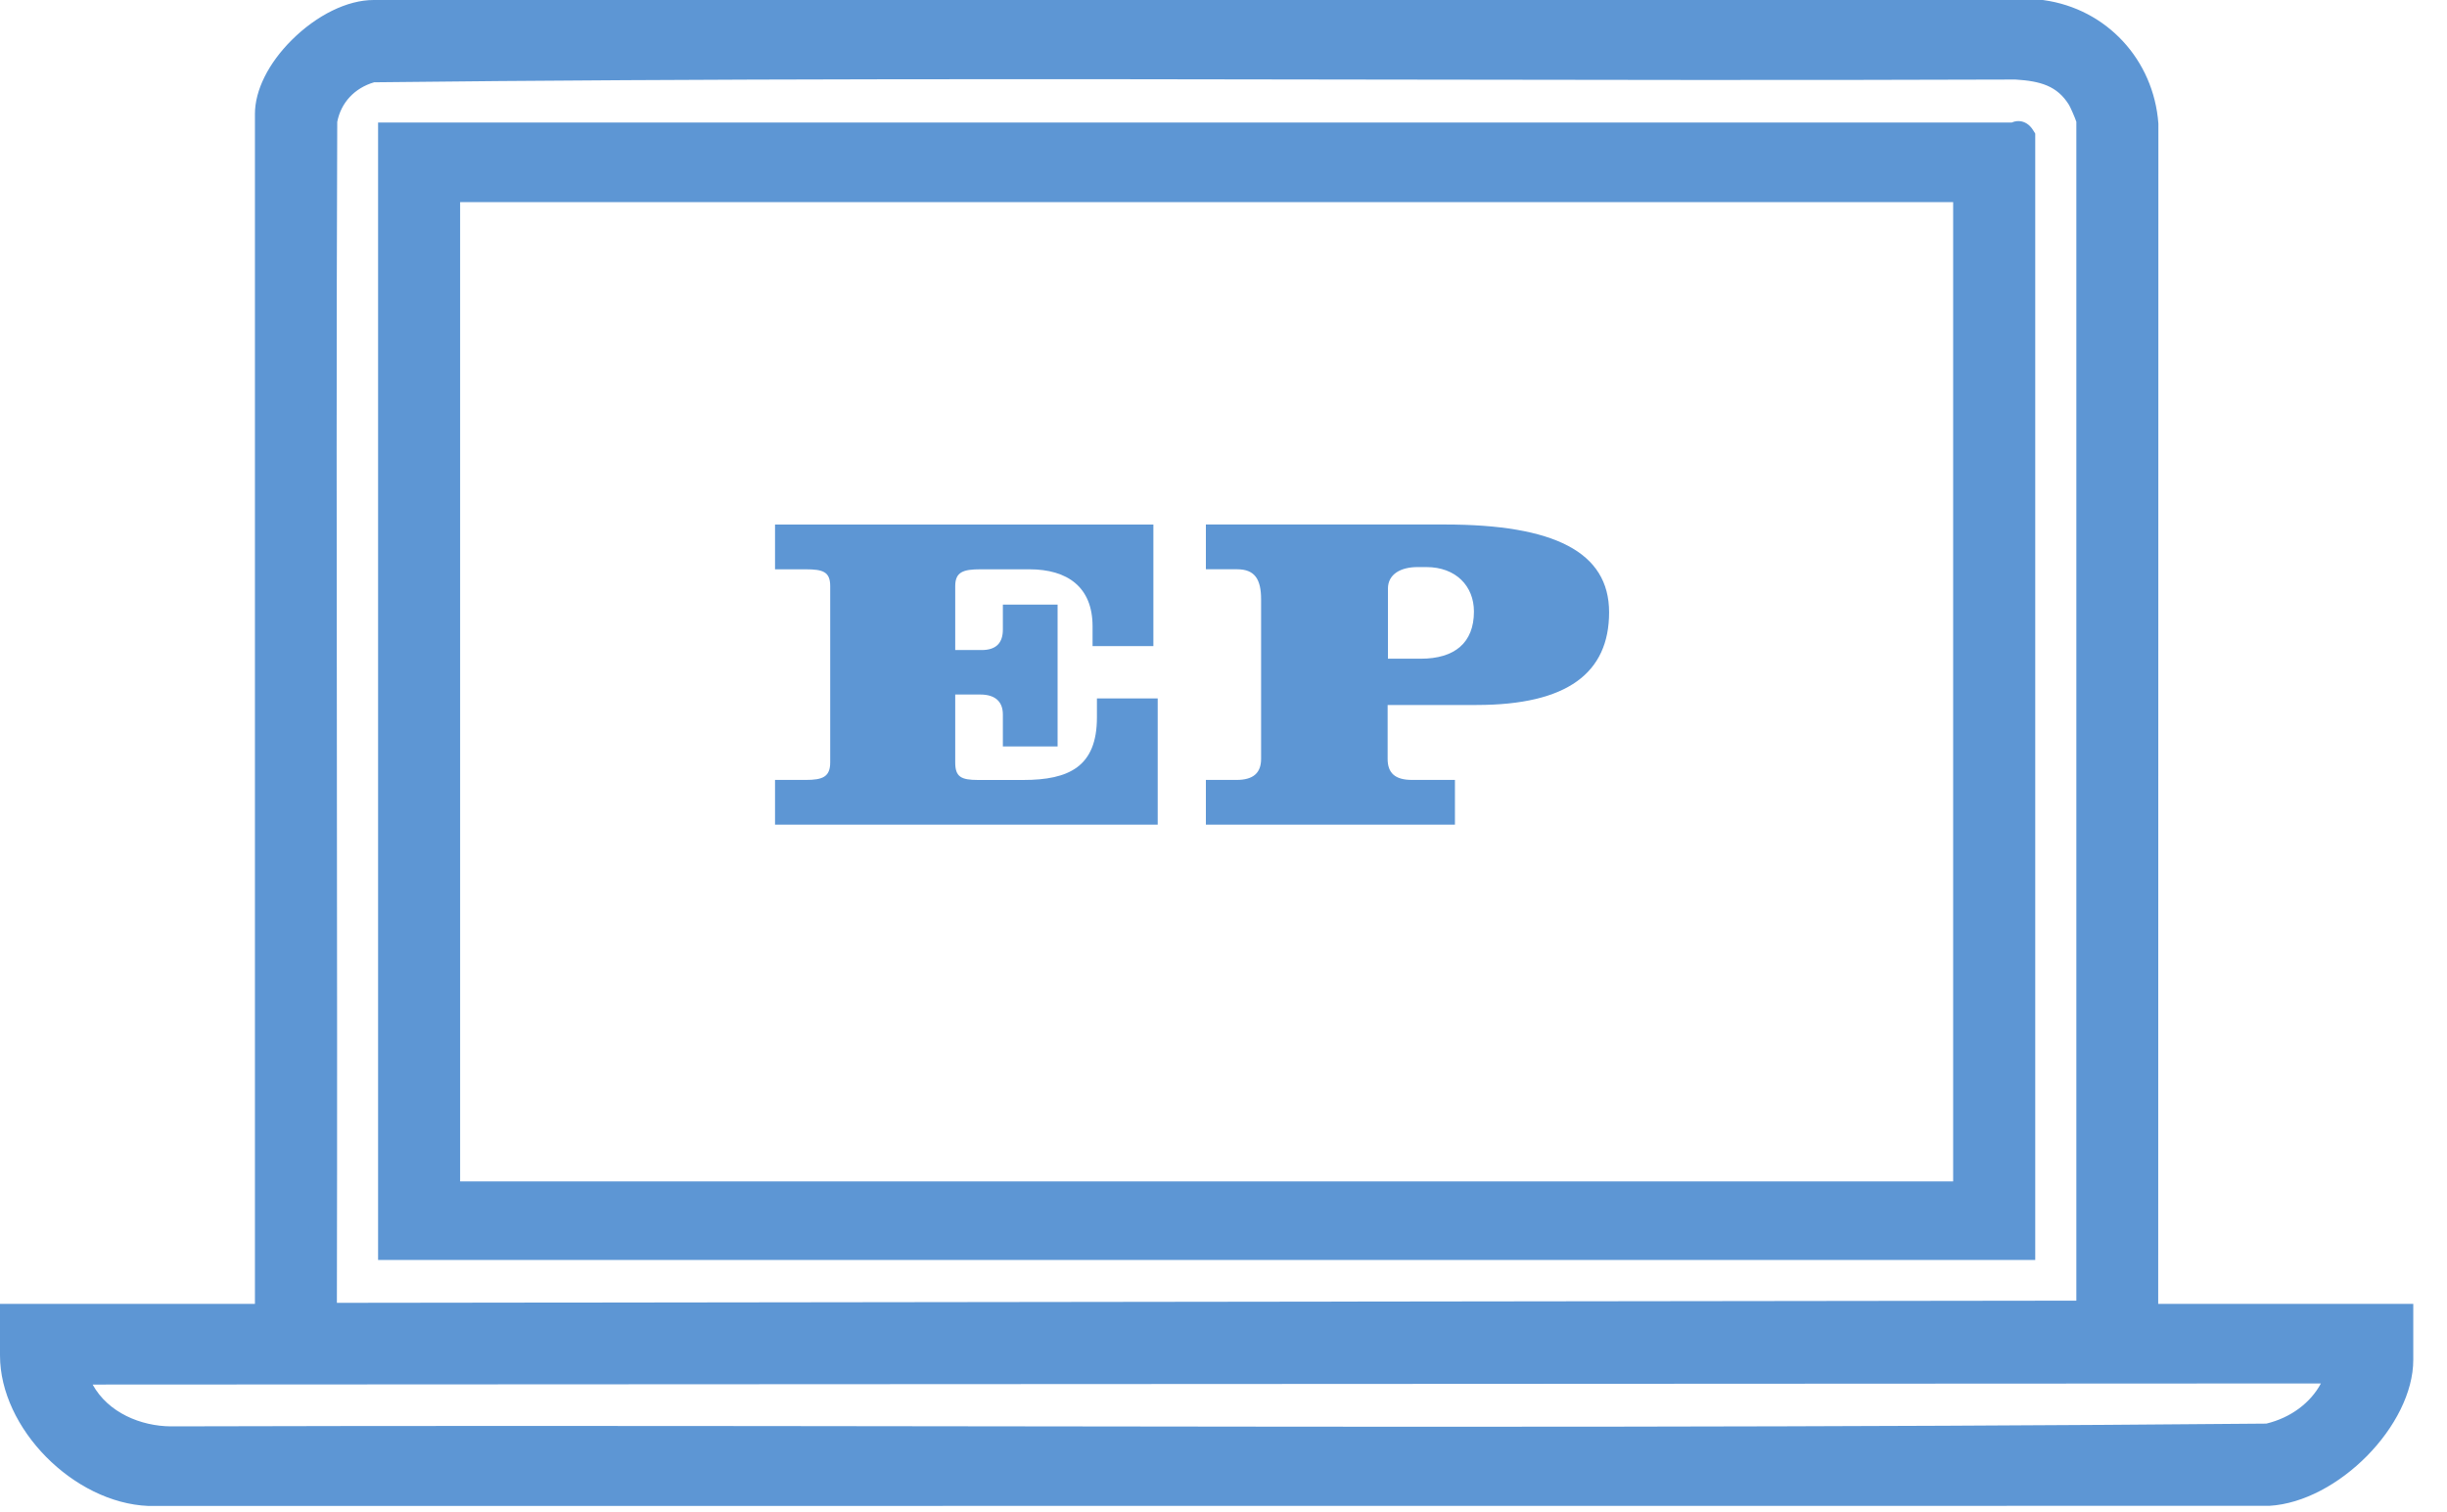
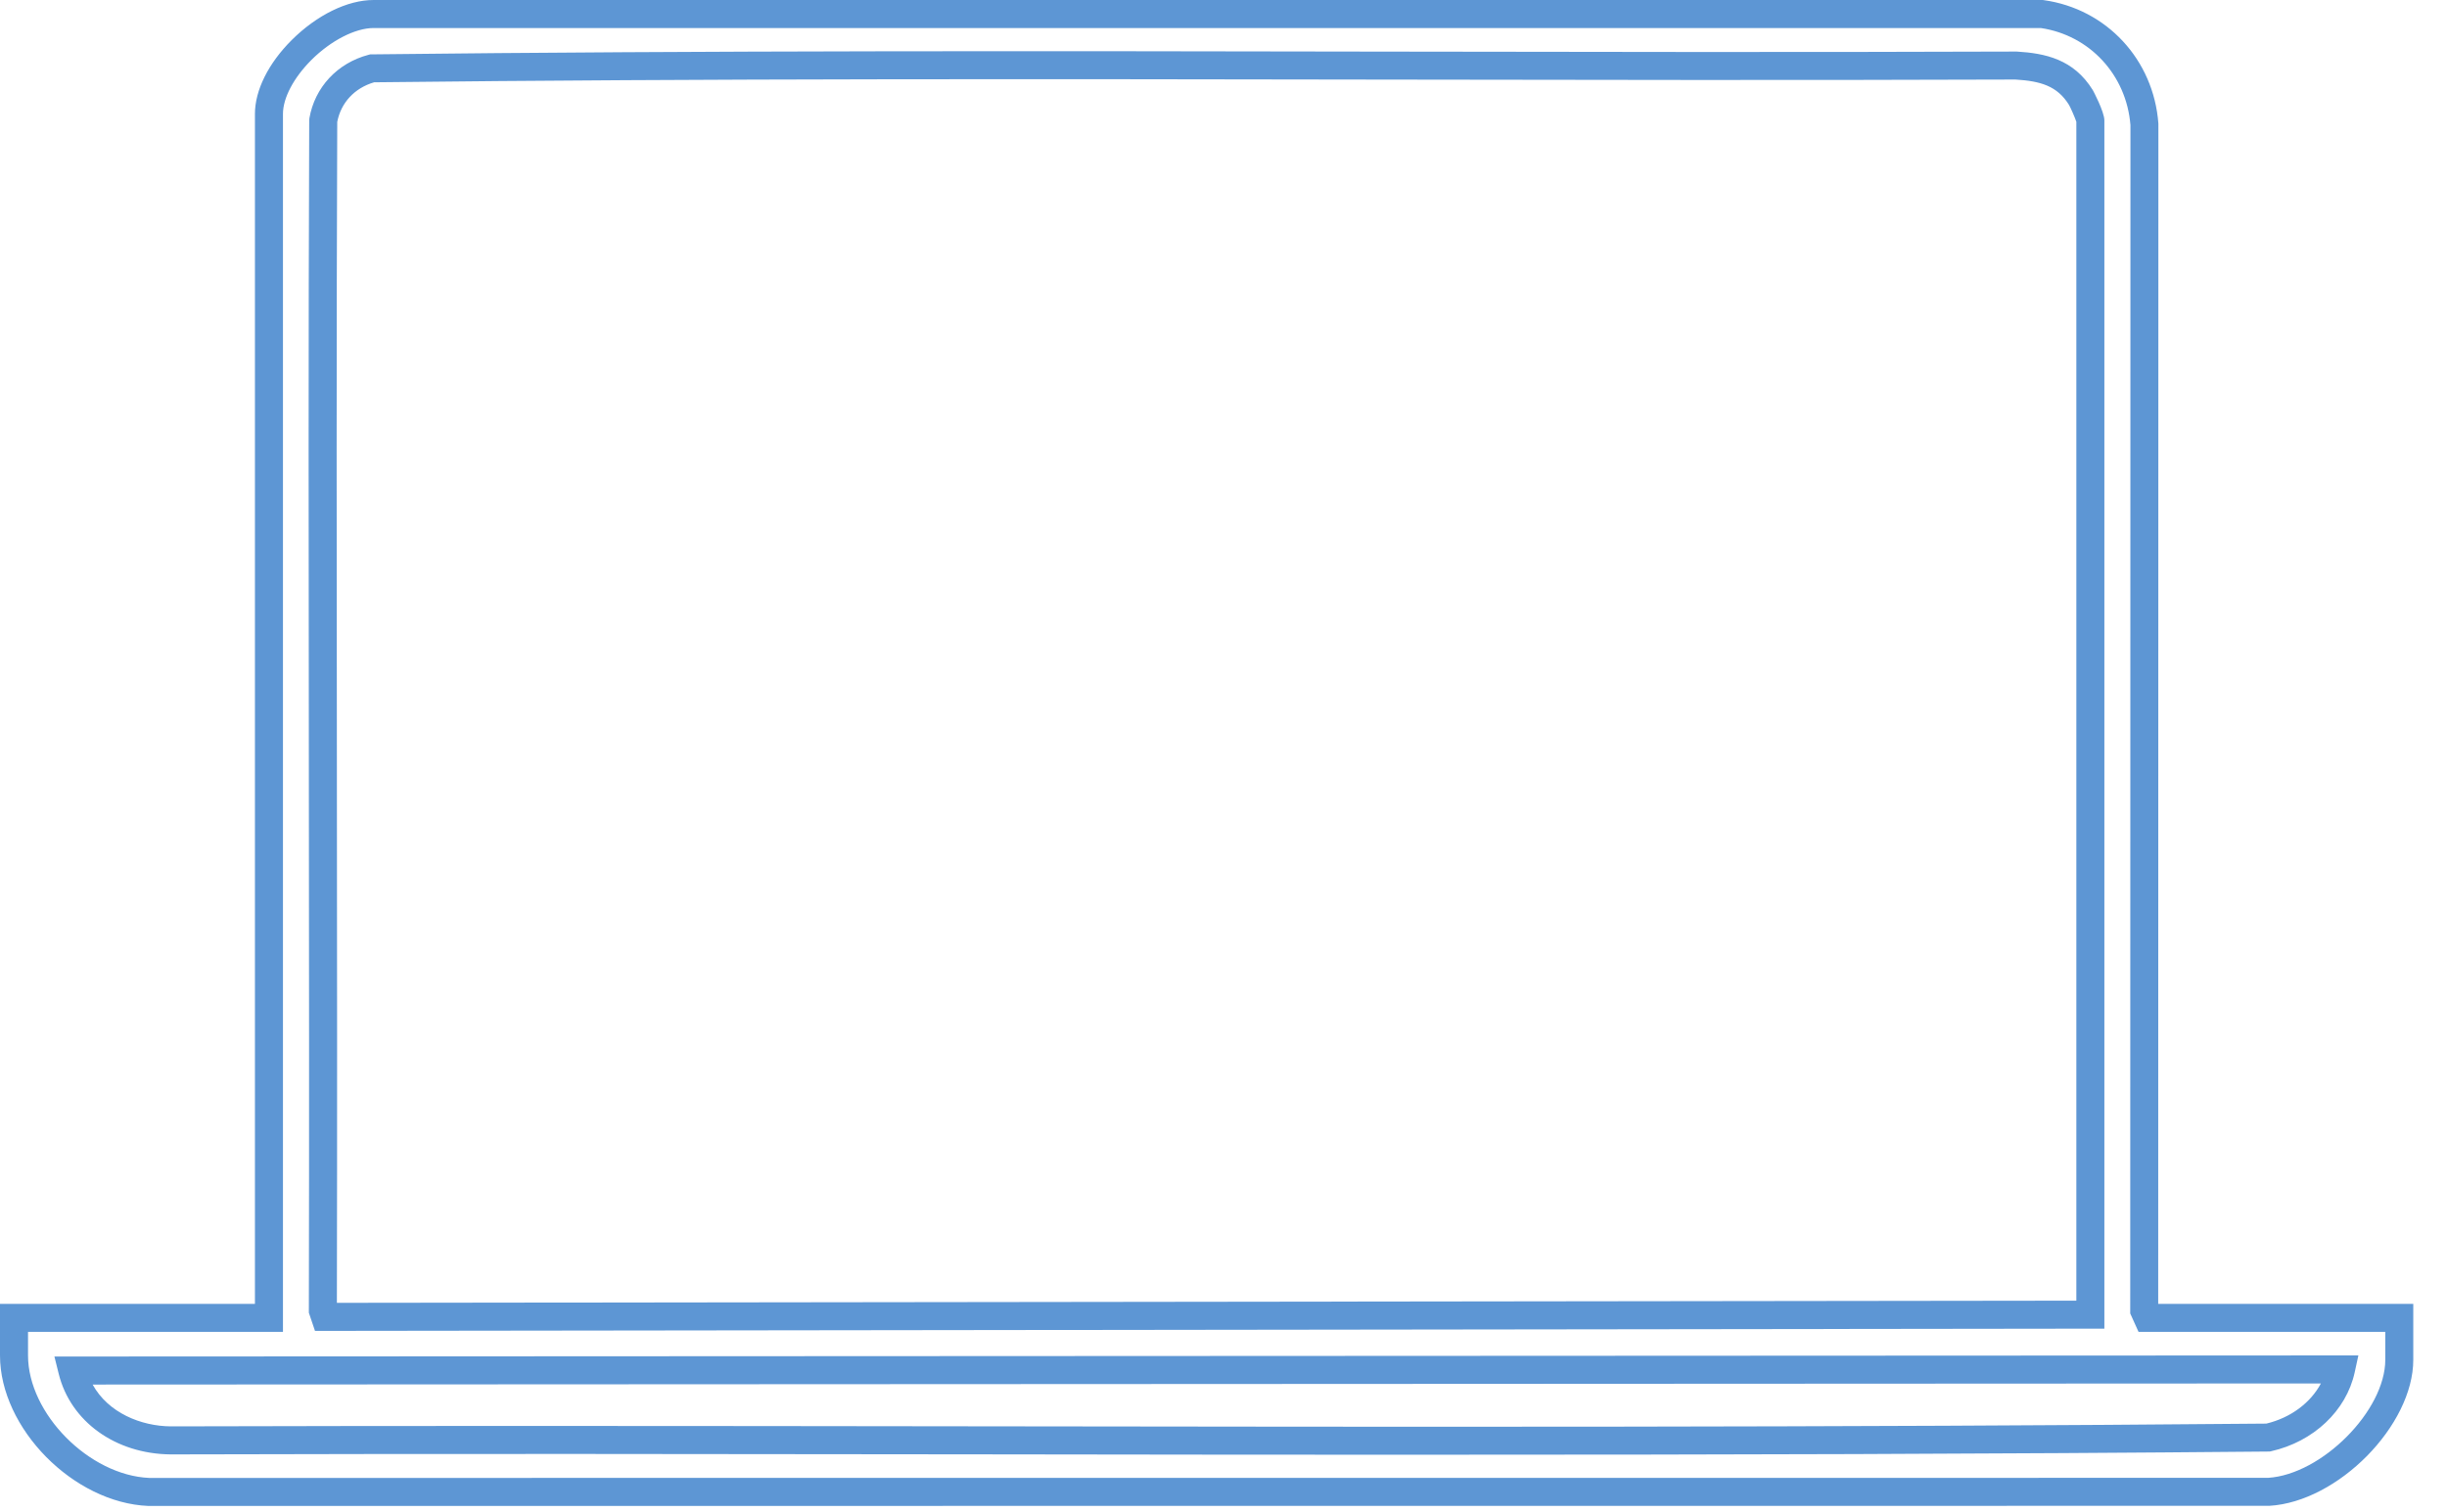
<svg xmlns="http://www.w3.org/2000/svg" width="55" height="34" viewBox="0 0 55 34" fill="none">
-   <path d="M53.928 29.626V30.568C53.928 31.913 52.333 33.458 50.989 33.537L3.347 33.539C1.861 33.478 0.314 31.96 0.314 30.471V29.626H6.045V2.562C6.045 1.565 7.379 0.314 8.398 0.315H45.892C47.168 0.492 48.105 1.53 48.199 2.802L48.194 29.46L48.27 29.626H53.928ZM46.983 29.553V2.707C46.983 2.641 46.821 2.272 46.772 2.193C46.43 1.64 45.925 1.511 45.31 1.474C32.996 1.519 20.67 1.395 8.364 1.536C7.788 1.688 7.365 2.123 7.264 2.713C7.229 11.626 7.276 20.537 7.256 29.46L7.305 29.604L46.983 29.554V29.553ZM52.616 30.785L1.625 30.81C1.872 31.808 2.832 32.371 3.833 32.38C19.547 32.335 35.27 32.46 50.977 32.317C51.757 32.143 52.443 31.577 52.616 30.785V30.785Z" fill="#5D96D4" />
  <path d="M3.348 33.854H3.335C1.652 33.785 0 32.109 0 30.471V29.311H5.73V2.562C5.73 2.03 6.031 1.426 6.555 0.902C7.121 0.338 7.809 0 8.397 0H45.914L45.936 0.003C47.347 0.199 48.407 1.341 48.513 2.778V2.802L48.509 29.311H54.242V30.568C54.242 32.043 52.549 33.761 51.007 33.851H50.989L3.347 33.854H3.348ZM0.63 29.941V30.471C0.63 31.778 2.004 33.165 3.354 33.224L50.98 33.222C52.187 33.145 53.613 31.711 53.613 30.568V29.941H48.067L47.88 29.527L47.885 2.813C47.796 1.687 46.971 0.793 45.87 0.63H8.399C8.399 0.63 8.399 0.63 8.398 0.63C7.985 0.63 7.437 0.912 7 1.347C6.6 1.748 6.36 2.201 6.36 2.562V29.941H0.63ZM32.39 32.703C28.942 32.703 25.515 32.699 22.128 32.694C16.132 32.686 9.931 32.678 3.835 32.695C2.595 32.684 1.586 31.956 1.32 30.885L1.223 30.495L53.008 30.47L52.925 30.852C52.736 31.715 51.998 32.411 51.046 32.624L51.014 32.631H50.98C44.809 32.688 38.569 32.702 32.39 32.702V32.703ZM11.808 32.055C15.277 32.055 18.734 32.06 22.128 32.064C31.573 32.077 41.34 32.09 50.939 32.003C51.486 31.872 51.934 31.536 52.166 31.1L2.082 31.125C2.433 31.763 3.172 32.059 3.835 32.065C6.48 32.058 9.147 32.055 11.806 32.055H11.808ZM7.08 29.919L6.942 29.511V29.459C6.951 25.45 6.946 21.378 6.942 17.438C6.936 12.612 6.931 7.62 6.95 2.712L6.954 2.659C7.074 1.963 7.583 1.416 8.284 1.232L8.322 1.222H8.361C15.891 1.135 23.554 1.147 30.965 1.16C35.667 1.168 40.53 1.176 45.31 1.159H45.319H45.329C45.963 1.197 46.609 1.328 47.04 2.028C47.043 2.032 47.299 2.511 47.299 2.707V29.868L7.079 29.919H7.08ZM7.58 2.741C7.561 7.64 7.566 12.621 7.572 17.438C7.576 21.32 7.581 25.334 7.572 29.288L46.669 29.239V2.738C46.642 2.652 46.538 2.416 46.504 2.358C46.238 1.929 45.862 1.823 45.301 1.788C40.523 1.805 35.663 1.797 30.964 1.789C23.568 1.777 15.922 1.764 8.409 1.85C7.97 1.978 7.663 2.308 7.58 2.741Z" fill="#5D96D4" />
-   <path d="M8.812 3.069H45.307C45.325 3.069 45.361 2.984 45.429 3.093V28.008H8.812V3.069ZM44.215 4.277C44.167 4.292 44.11 4.228 44.093 4.228H10.027V26.874H44.215V4.277Z" fill="#5D96D4" />
-   <path d="M45.745 28.324H8.498V2.754H45.218C45.292 2.72 45.361 2.719 45.412 2.725C45.492 2.736 45.608 2.781 45.698 2.928L45.745 3.003V28.322V28.324ZM9.128 27.694H45.114V3.384H9.128V27.693V27.694ZM44.53 27.189H9.712V3.913H44.094C44.147 3.913 44.191 3.926 44.226 3.941L44.53 3.841V27.189ZM10.342 26.559H43.9V4.543H10.342V26.559Z" fill="#5D96D4" />
-   <path d="M17.42 18.539V17.533H18.11C18.491 17.533 18.66 17.464 18.66 17.138V13.176C18.66 12.853 18.497 12.798 18.11 12.798H17.42V11.792H25.924V14.525H24.557V14.078C24.557 13.199 23.995 12.798 23.136 12.798H22.033C21.649 12.798 21.47 12.859 21.47 13.176V14.613H22.066C22.402 14.613 22.541 14.441 22.541 14.152V13.592H23.771V16.78H22.541V16.061C22.541 15.782 22.378 15.613 22.033 15.613H21.47V17.139C21.47 17.462 21.599 17.534 21.983 17.534H22.999C24.028 17.534 24.655 17.233 24.655 16.129V15.7H26.021V18.539H17.421H17.42Z" fill="#5D96D4" />
-   <path d="M33.183 15.849H31.189V17.059C31.189 17.375 31.352 17.533 31.74 17.533H32.702V18.539H27.104V17.533H27.793C28.174 17.533 28.345 17.372 28.345 17.059V13.474C28.345 13.017 28.2 12.797 27.805 12.797H27.104V11.791H32.476C34.925 11.791 36.167 12.405 36.167 13.764C36.167 15.123 35.235 15.848 33.188 15.848M32.063 12.748H31.862C31.481 12.748 31.196 12.909 31.196 13.232V14.808H31.933C32.696 14.808 33.129 14.45 33.129 13.747C33.129 13.177 32.725 12.748 32.06 12.748" fill="#5D96D4" />
</svg>